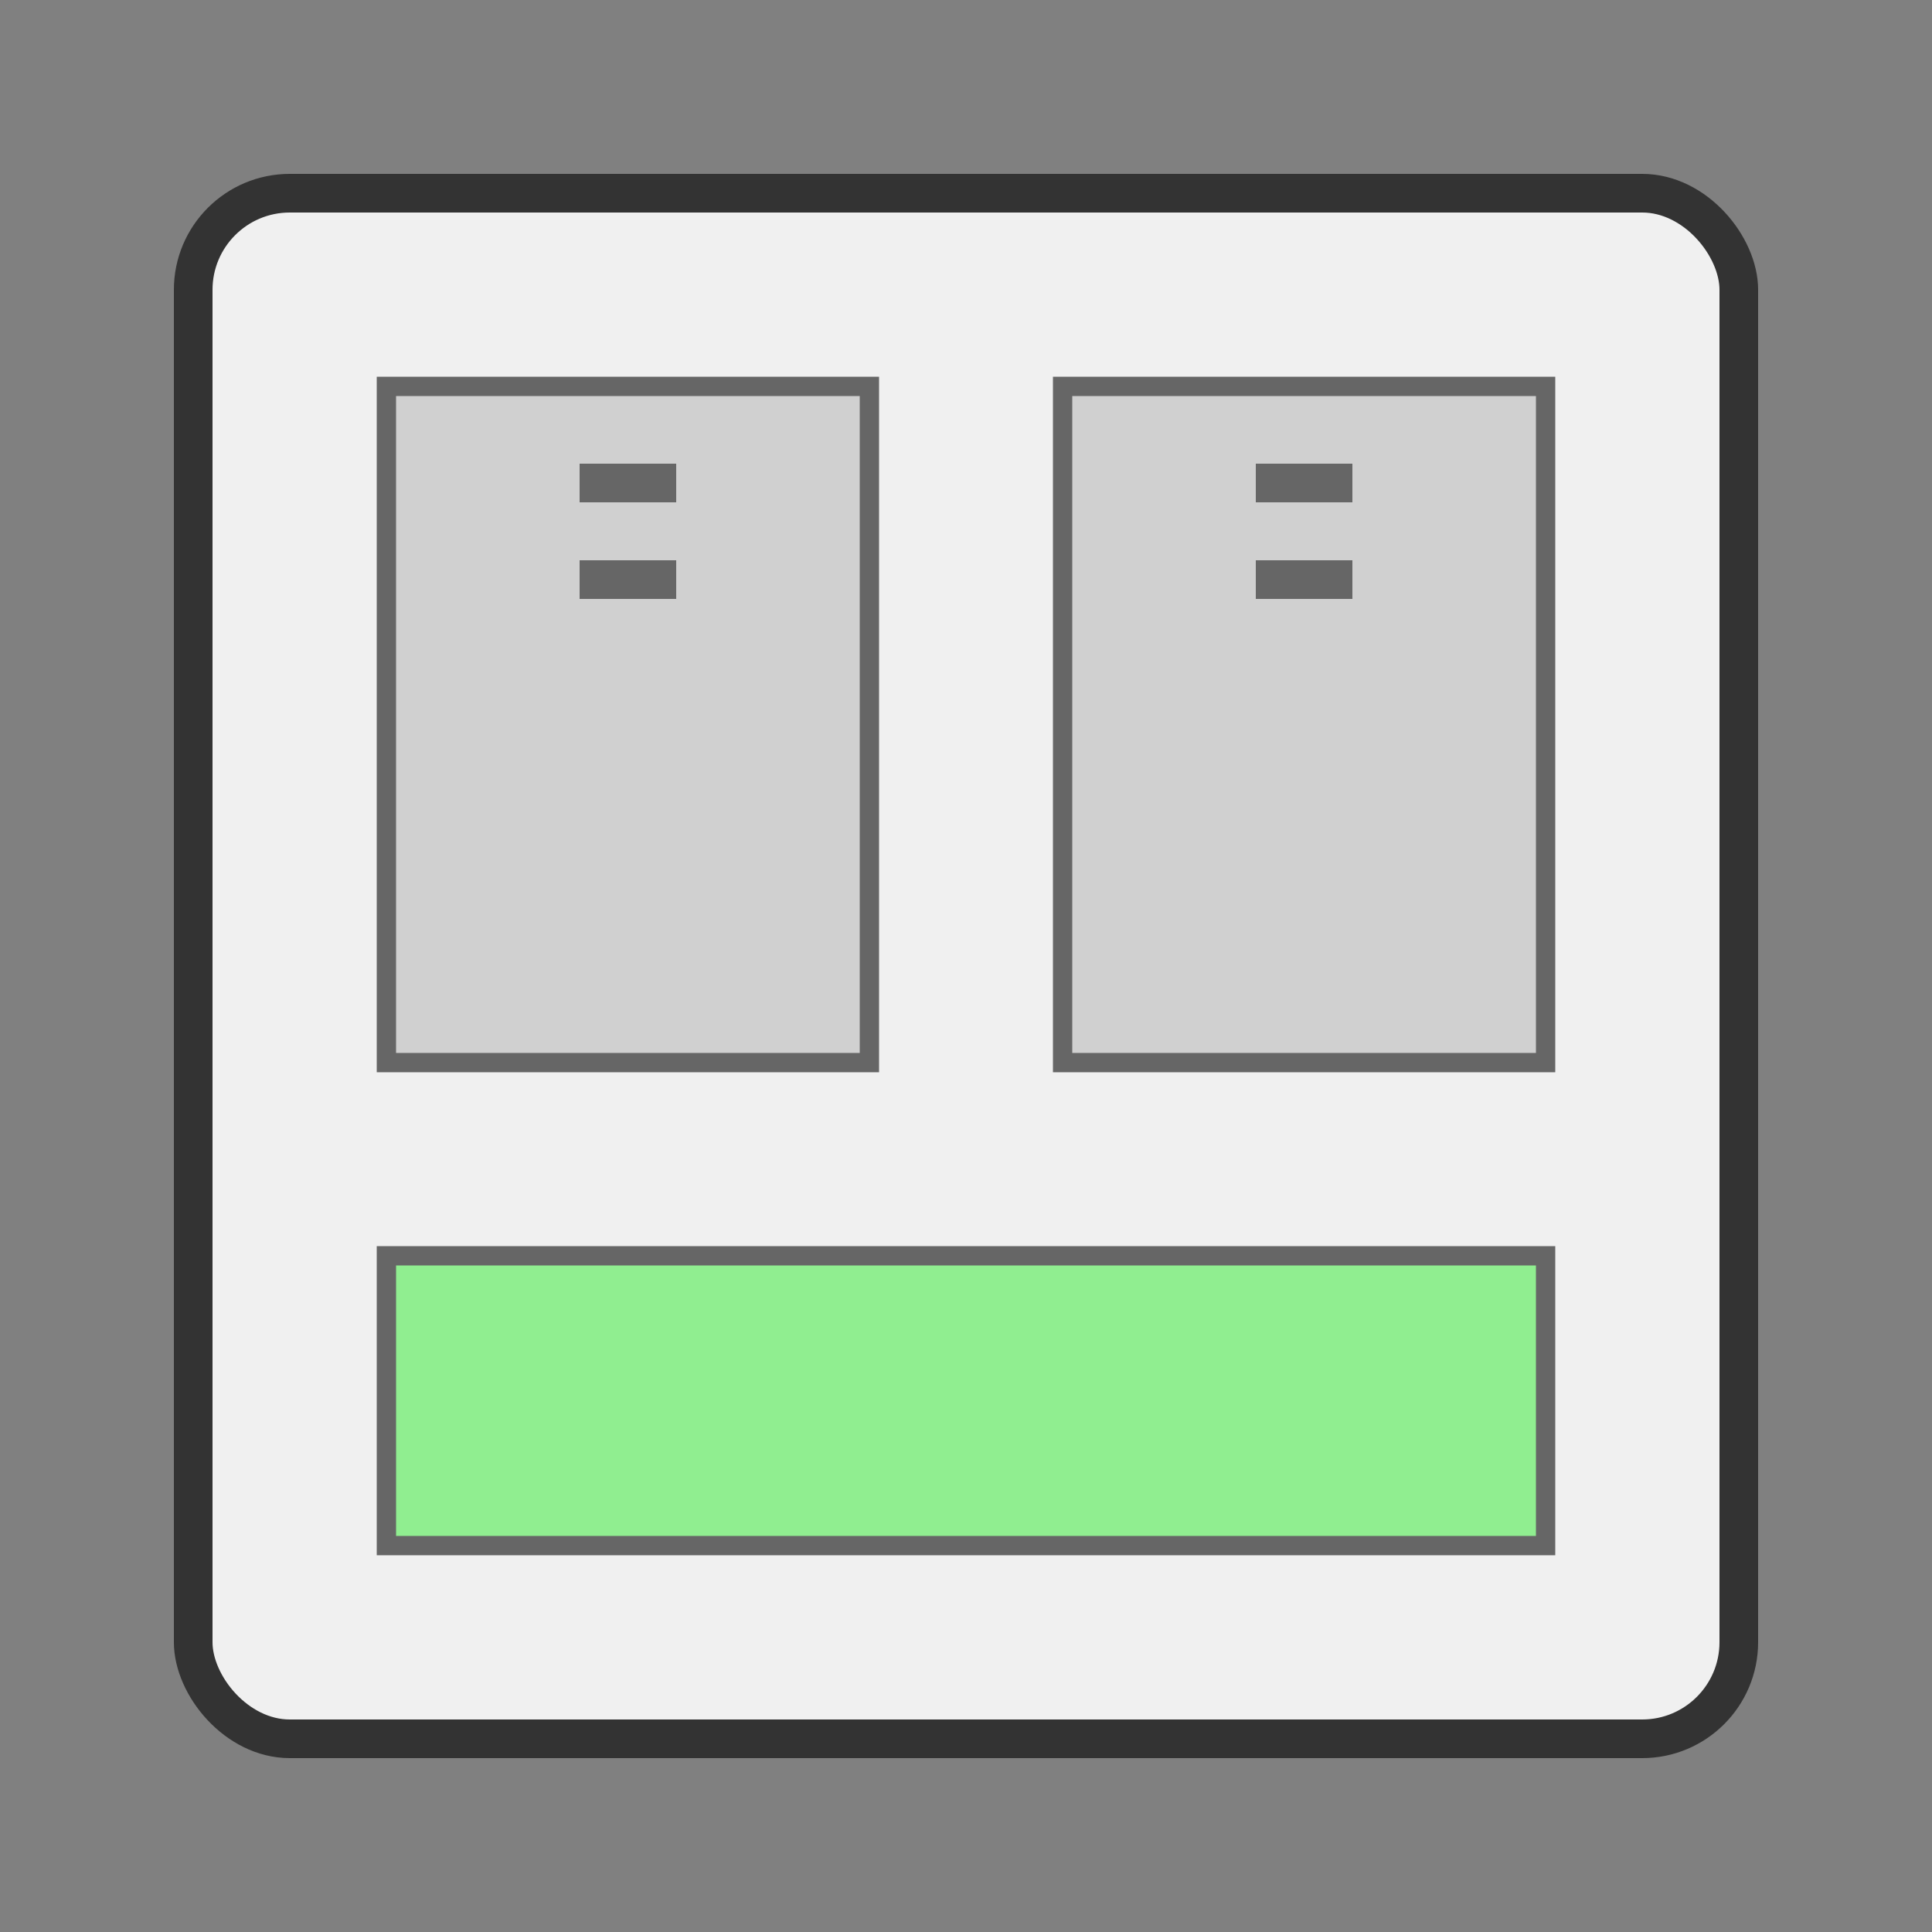
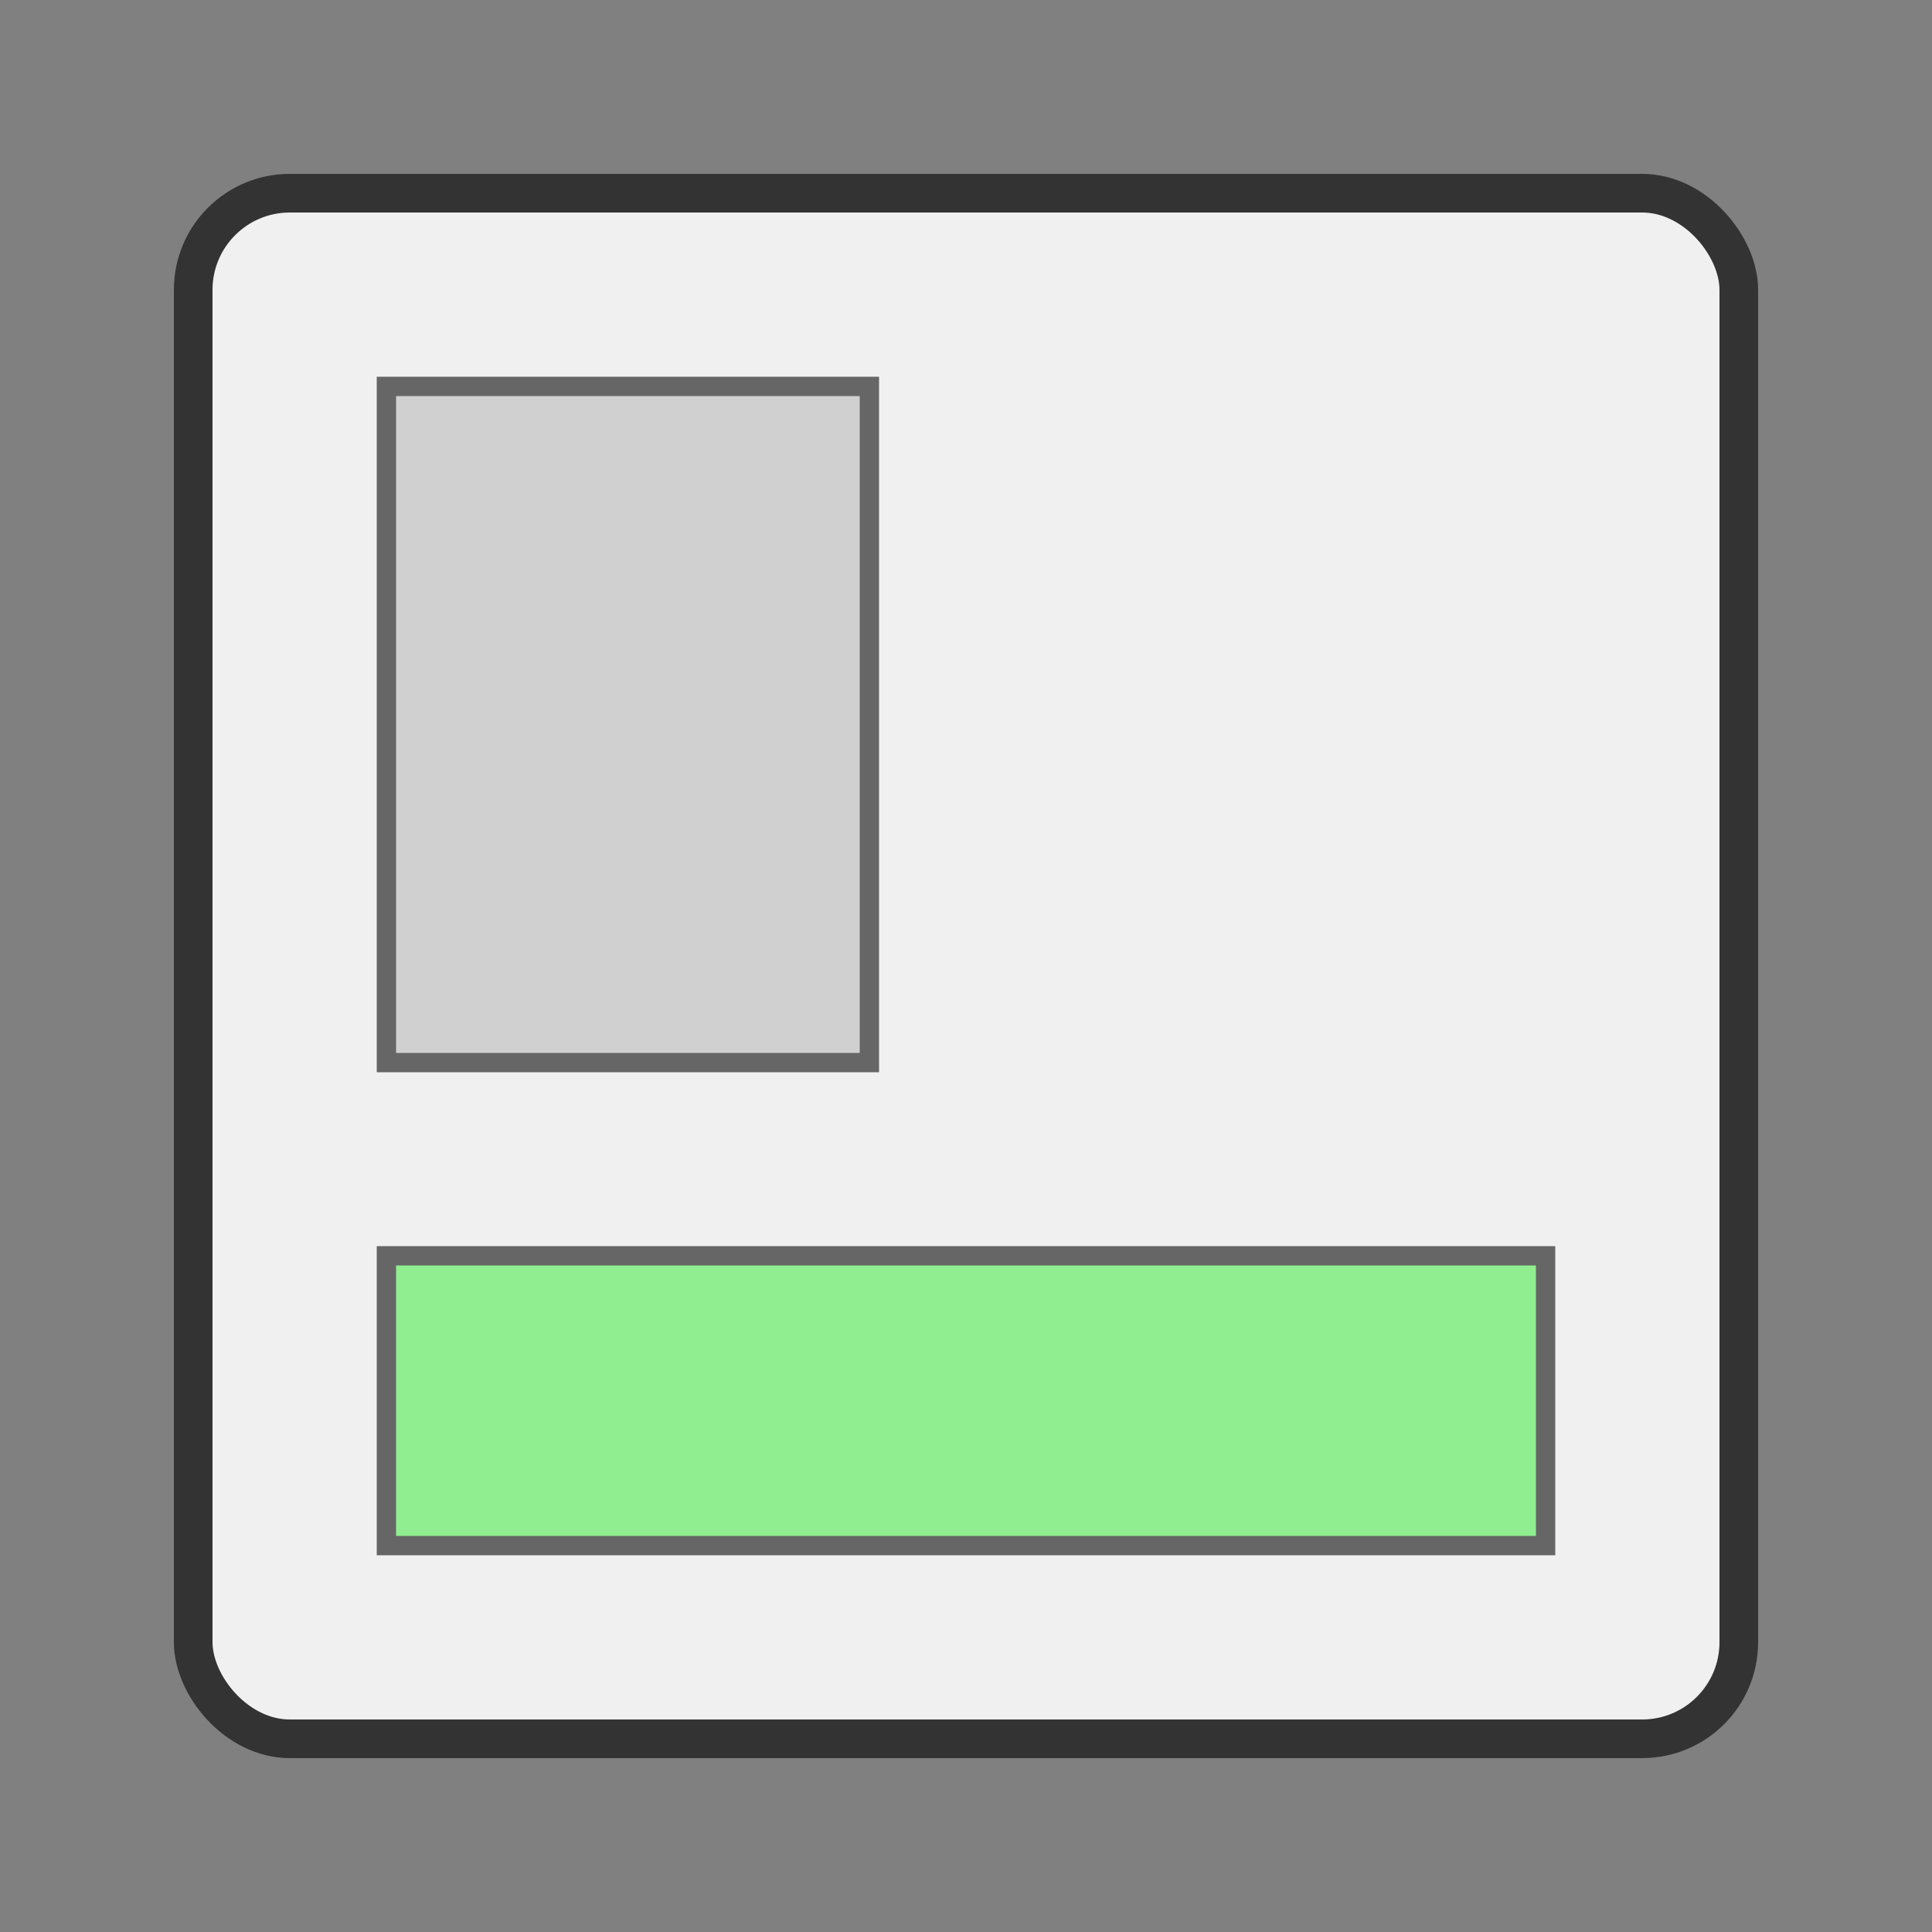
<svg xmlns="http://www.w3.org/2000/svg" width="100" height="100" viewBox="0 0 100 100">
  <rect x="0" y="0" width="100" height="100" fill="#808080" stroke="none" />
  <rect x="10" y="10" width="80" height="80" fill="#f0f0f0" stroke="#333" stroke-width="2" rx="5" />
  <rect x="20" y="20" width="25" height="35" fill="#d0d0d0" stroke="#666" />
-   <rect x="55" y="20" width="25" height="35" fill="#d0d0d0" stroke="#666" />
  <rect x="20" y="65" width="60" height="15" fill="#90EE90" stroke="#666" />
-   <line x1="30" y1="25" x2="35" y2="25" stroke="#666" stroke-width="2" />
-   <line x1="30" y1="30" x2="35" y2="30" stroke="#666" stroke-width="2" />
-   <line x1="65" y1="25" x2="70" y2="25" stroke="#666" stroke-width="2" />
-   <line x1="65" y1="30" x2="70" y2="30" stroke="#666" stroke-width="2" />
</svg>